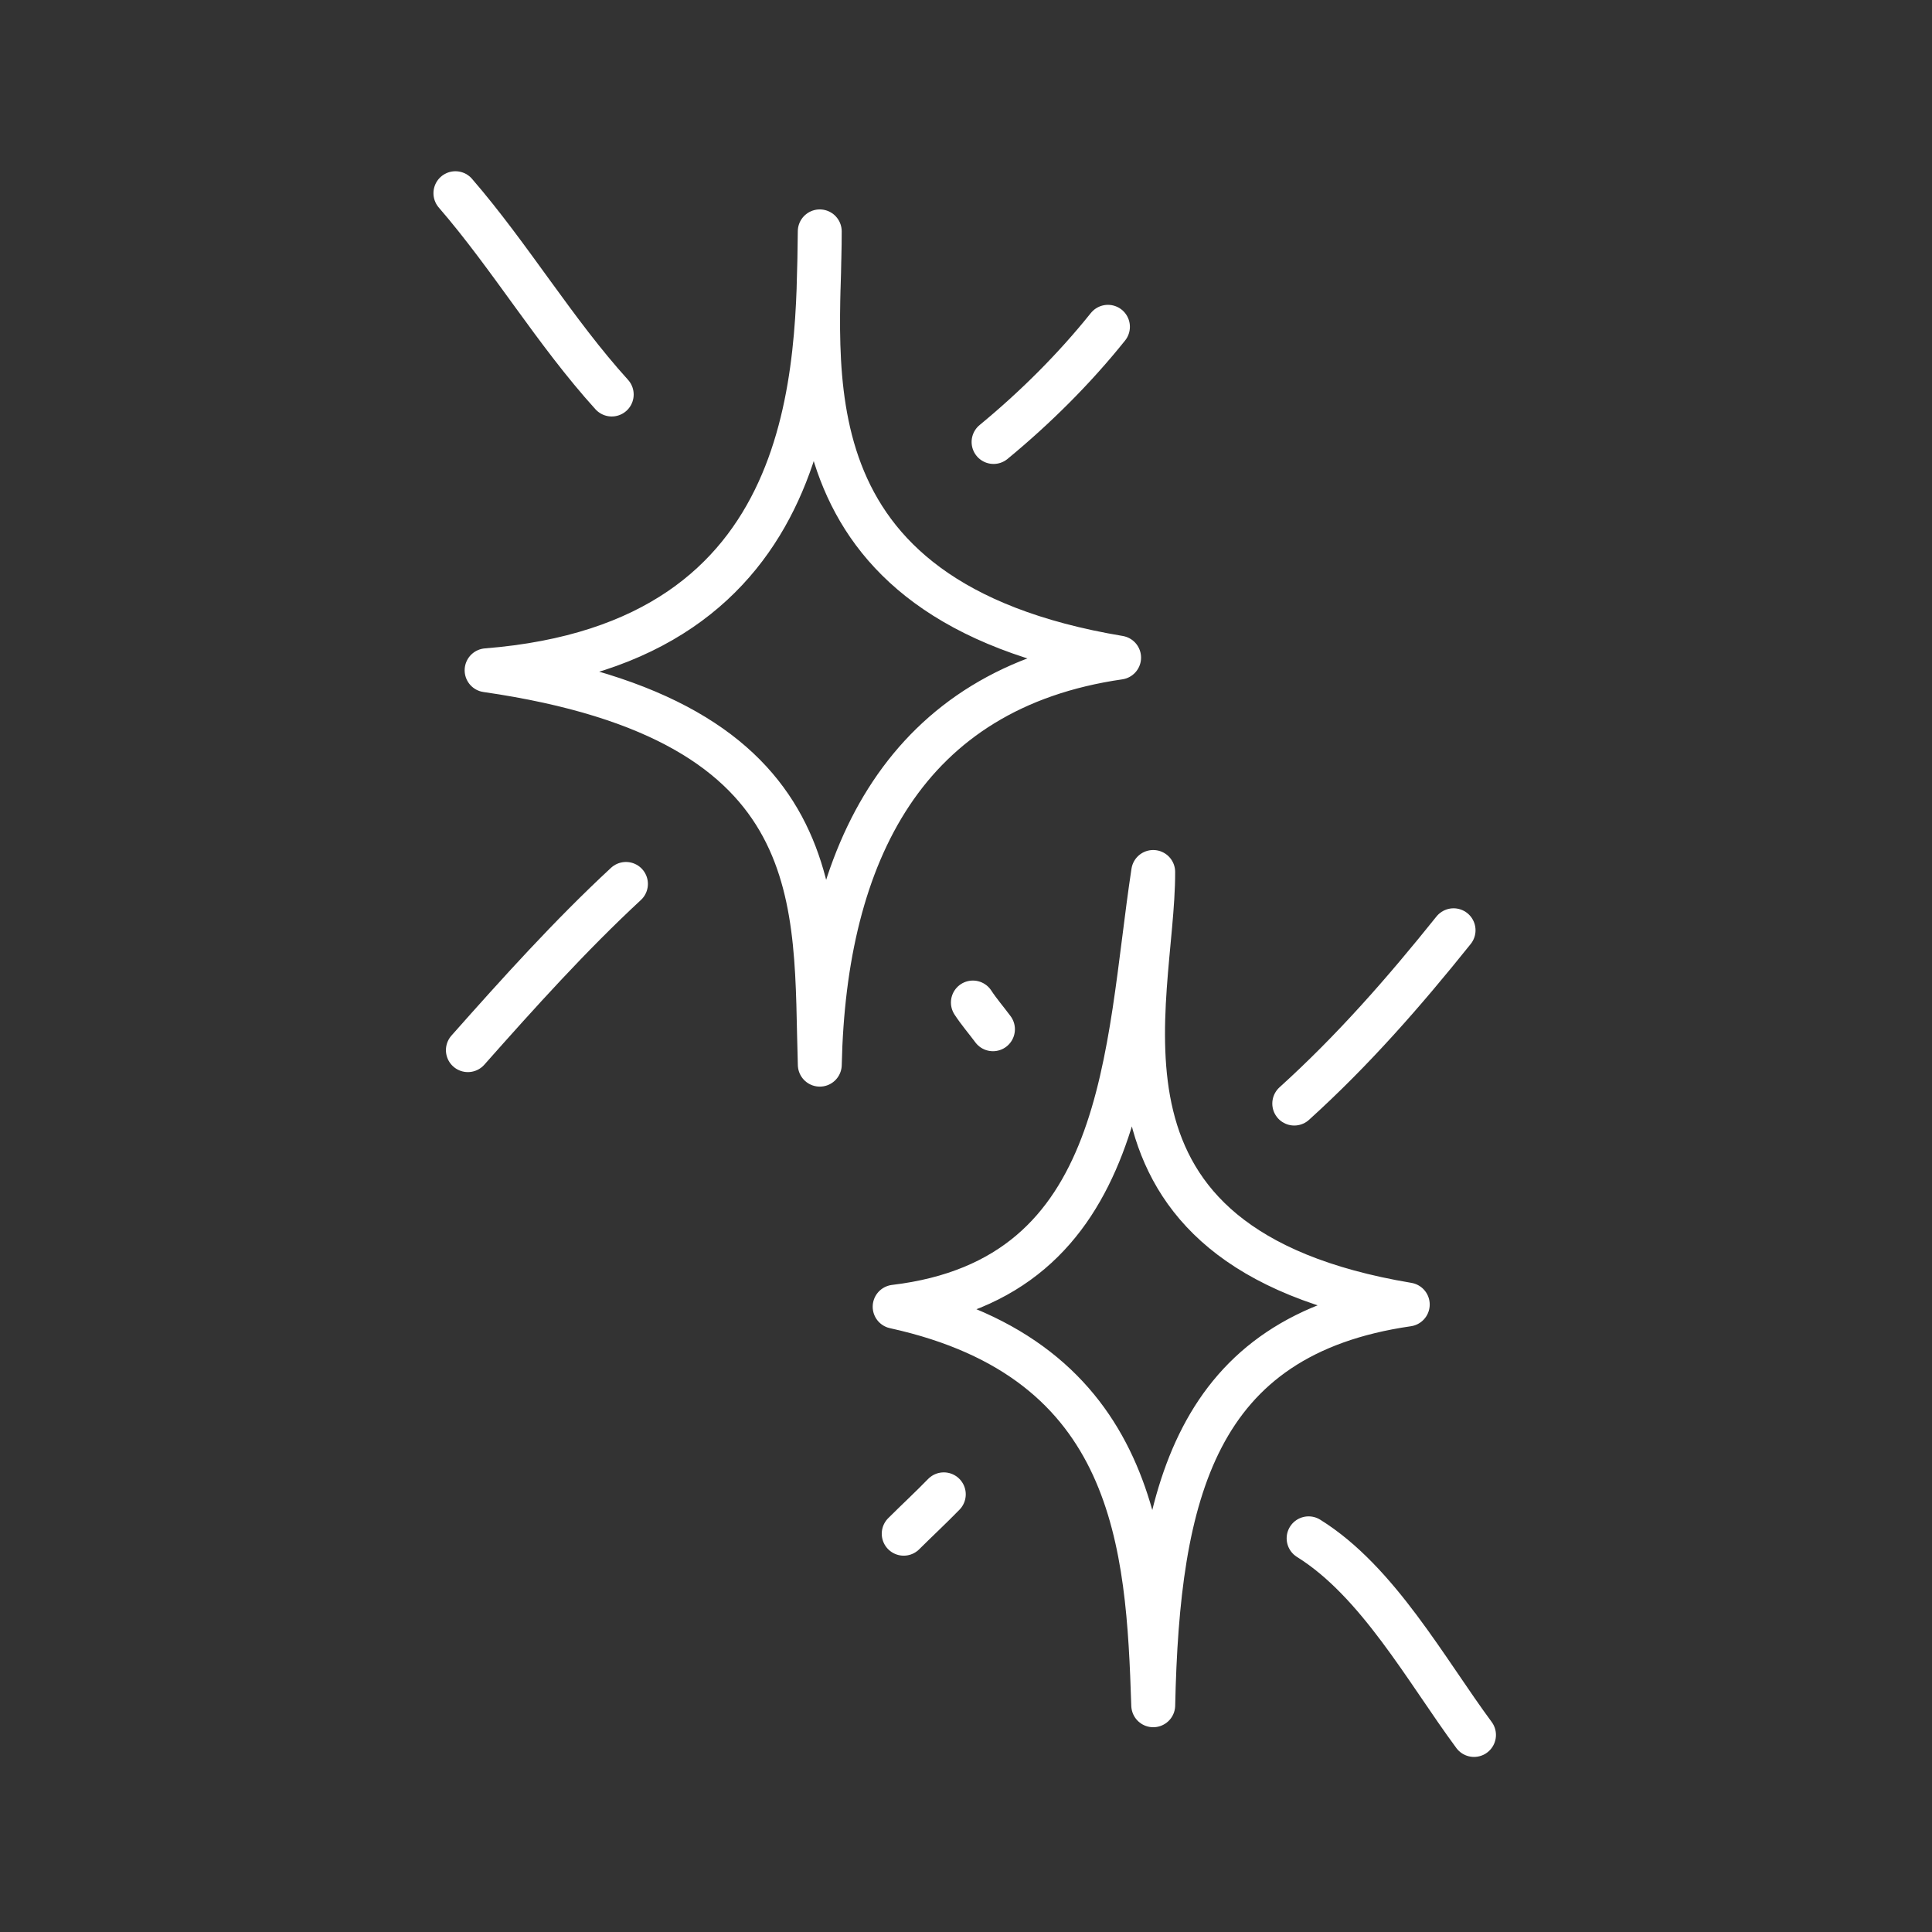
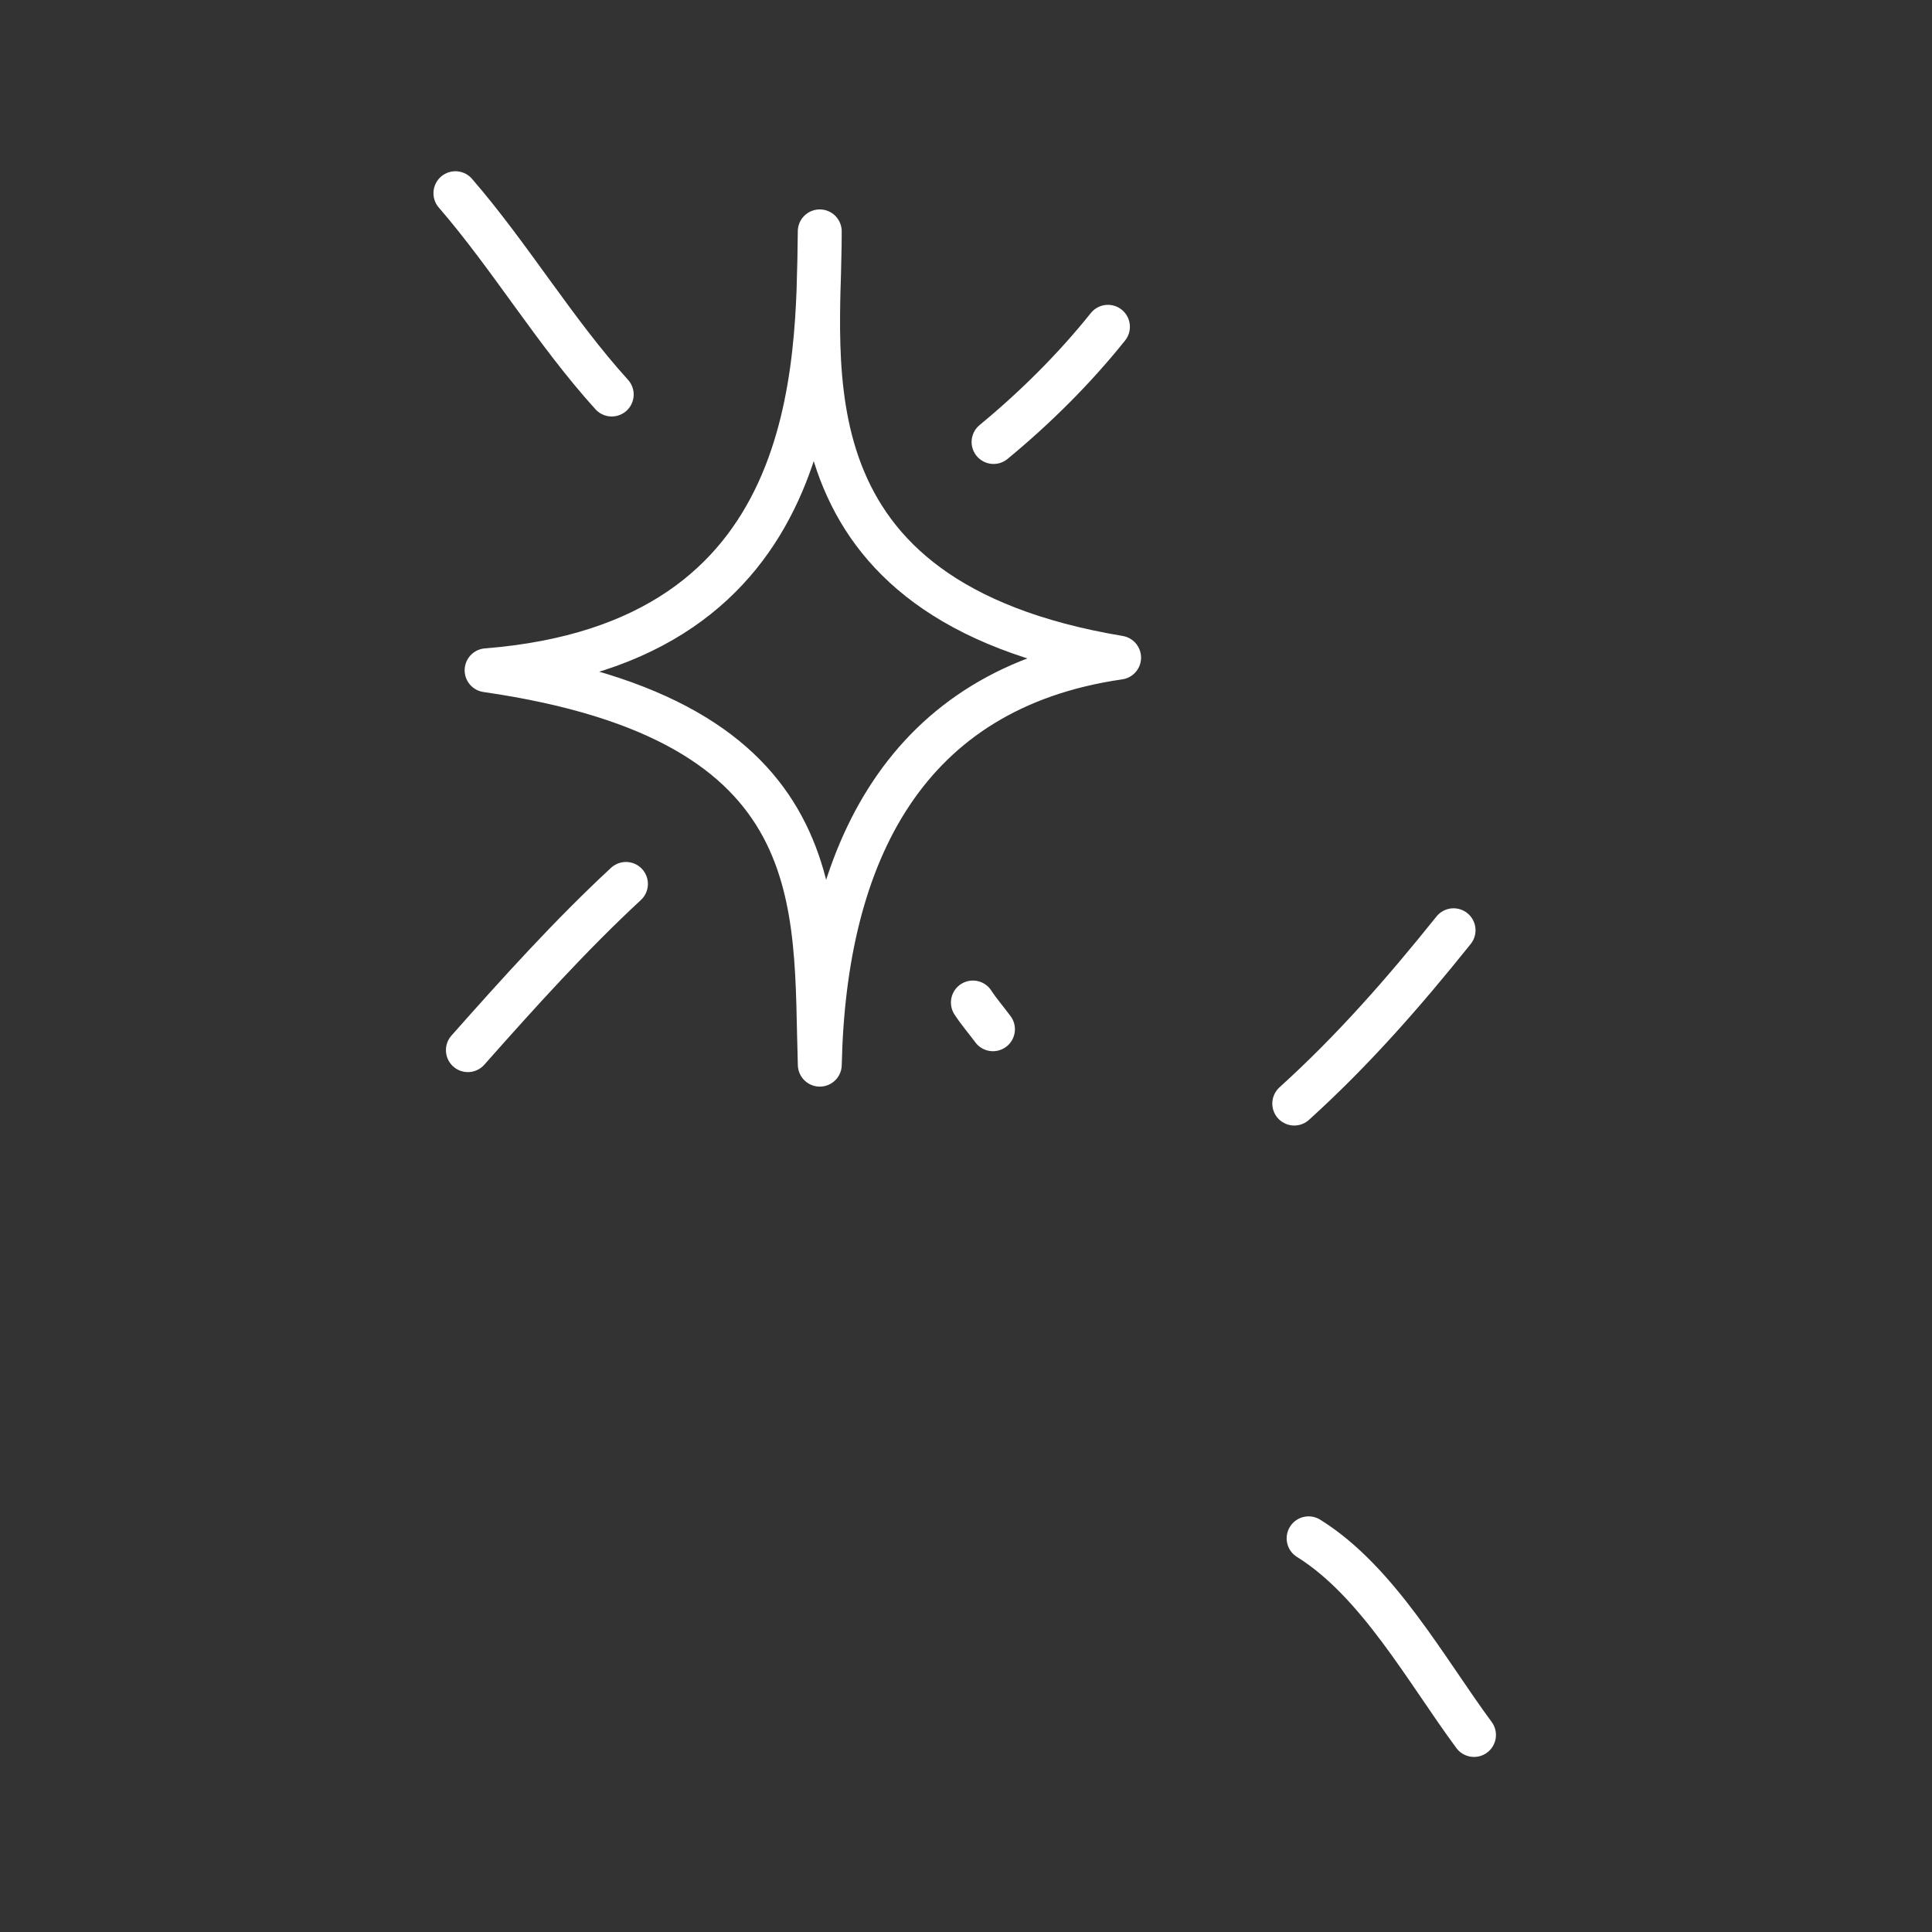
<svg xmlns="http://www.w3.org/2000/svg" width="264" height="264" viewBox="0 0 264 264" fill="none">
  <rect x="0" y="0" width="264" height="264" fill="#333333" stroke="none" />
  <path fill-rule="evenodd" clip-rule="evenodd" d="M112.016 31.616C112.081 49.559 105.979 82.016 152.922 89.862C123.781 94.067 112.646 116.591 112.022 145.482C111.307 123.674 114.298 98.493 66.492 91.591C112.375 87.963 111.739 50.055 112.016 31.616Z" stroke="white" stroke-width="6" stroke-miterlimit="1.5" stroke-linecap="round" stroke-linejoin="round" />
-   <path fill-rule="evenodd" clip-rule="evenodd" d="M157.58 119.152C157.645 137.095 145.422 170.411 192.365 178.256C163.224 182.463 158.209 204.127 157.585 233.018C156.871 211.21 155.409 185.837 122.25 178.559C154.391 174.723 153.849 143.638 157.58 119.152Z" stroke="white" stroke-width="6" stroke-miterlimit="1.5" stroke-linecap="round" stroke-linejoin="round" />
  <path d="M62.23 26.4C69.807 35.166 75.815 45.334 83.59 53.91" stroke="white" stroke-width="6" stroke-miterlimit="1.5" stroke-linecap="round" stroke-linejoin="round" />
  <path d="M135.766 60.396C141.437 55.722 146.8 50.4 151.396 44.655" stroke="white" stroke-width="6" stroke-miterlimit="1.5" stroke-linecap="round" stroke-linejoin="round" />
  <path d="M85.534 120.785C77.909 127.852 70.829 135.719 63.934 143.498" stroke="white" stroke-width="6" stroke-miterlimit="1.5" stroke-linecap="round" stroke-linejoin="round" />
  <path d="M132.941 136.99C133.774 138.262 134.778 139.422 135.684 140.643" stroke="white" stroke-width="6" stroke-miterlimit="1.5" stroke-linecap="round" stroke-linejoin="round" />
-   <path d="M123.488 209.577C125.302 207.771 127.181 206.03 128.967 204.194" stroke="white" stroke-width="6" stroke-miterlimit="1.5" stroke-linecap="round" stroke-linejoin="round" />
  <path d="M176.855 150.799C184.883 143.534 191.866 135.553 198.625 127.116" stroke="white" stroke-width="6" stroke-miterlimit="1.5" stroke-linecap="round" stroke-linejoin="round" />
  <path d="M178.816 210.206C188.281 216.094 194.868 228.219 201.416 237.077" stroke="white" stroke-width="6" stroke-miterlimit="1.5" stroke-linecap="round" stroke-linejoin="round" />
</svg>